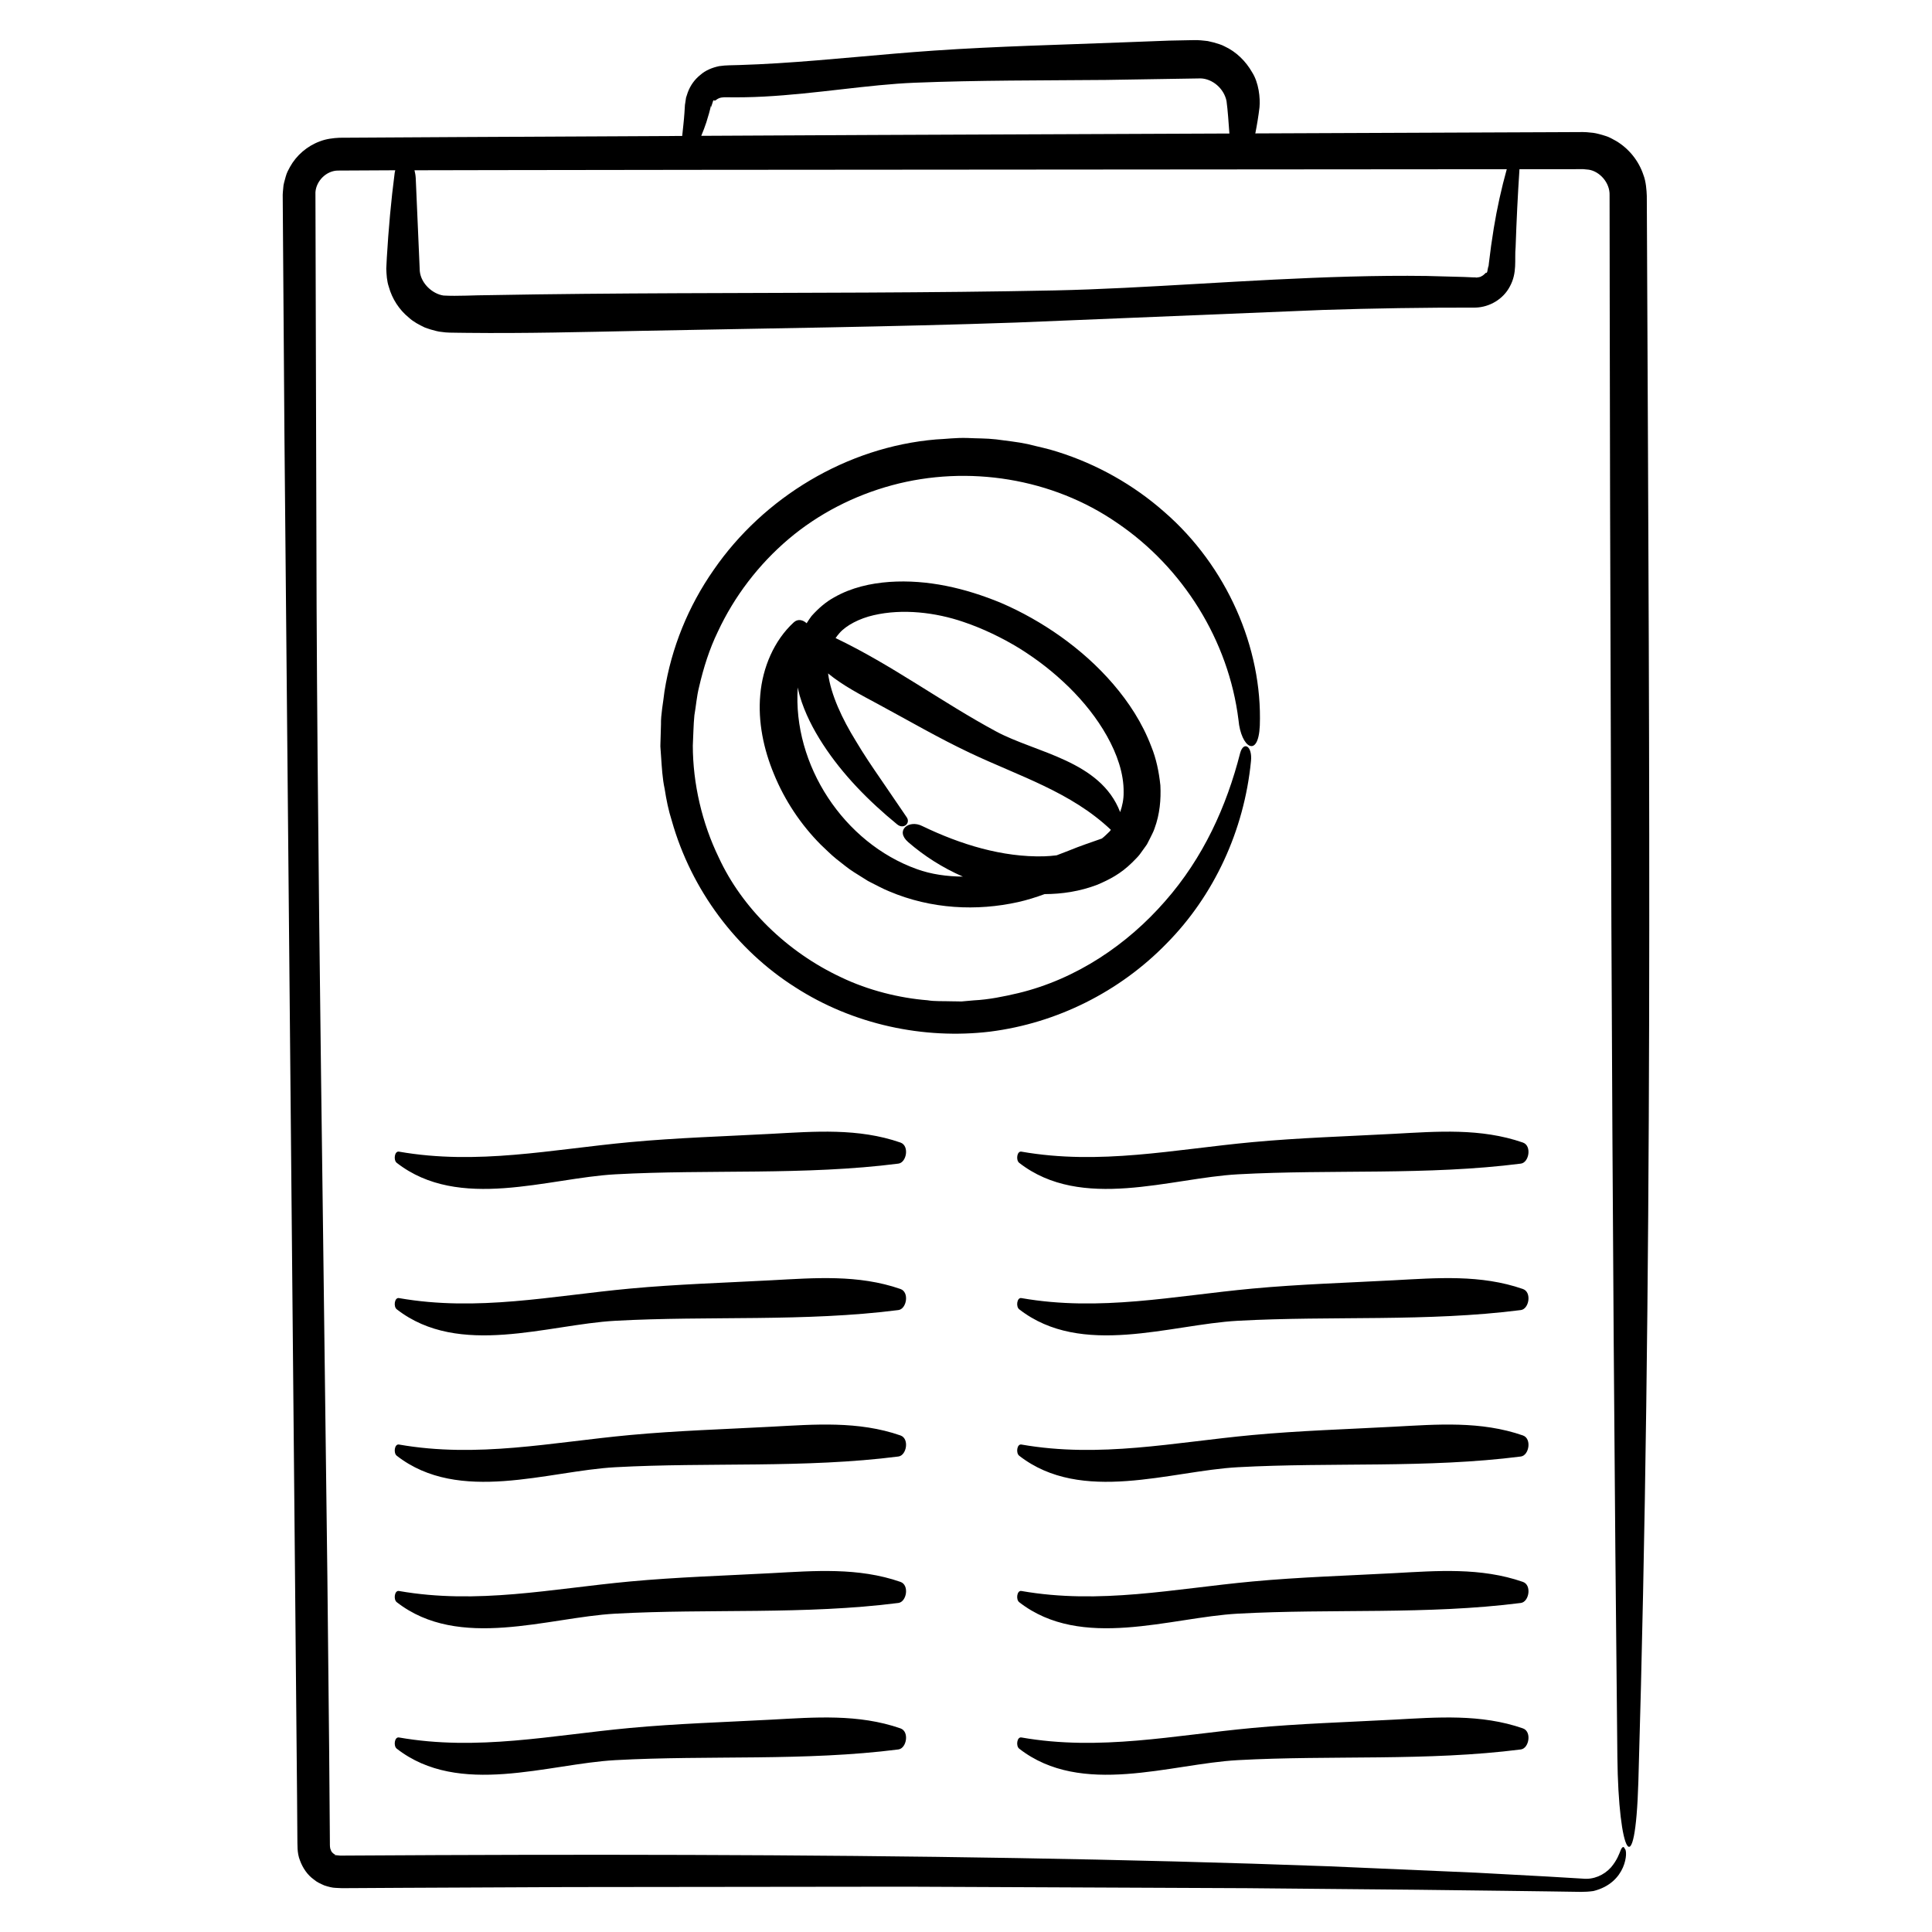
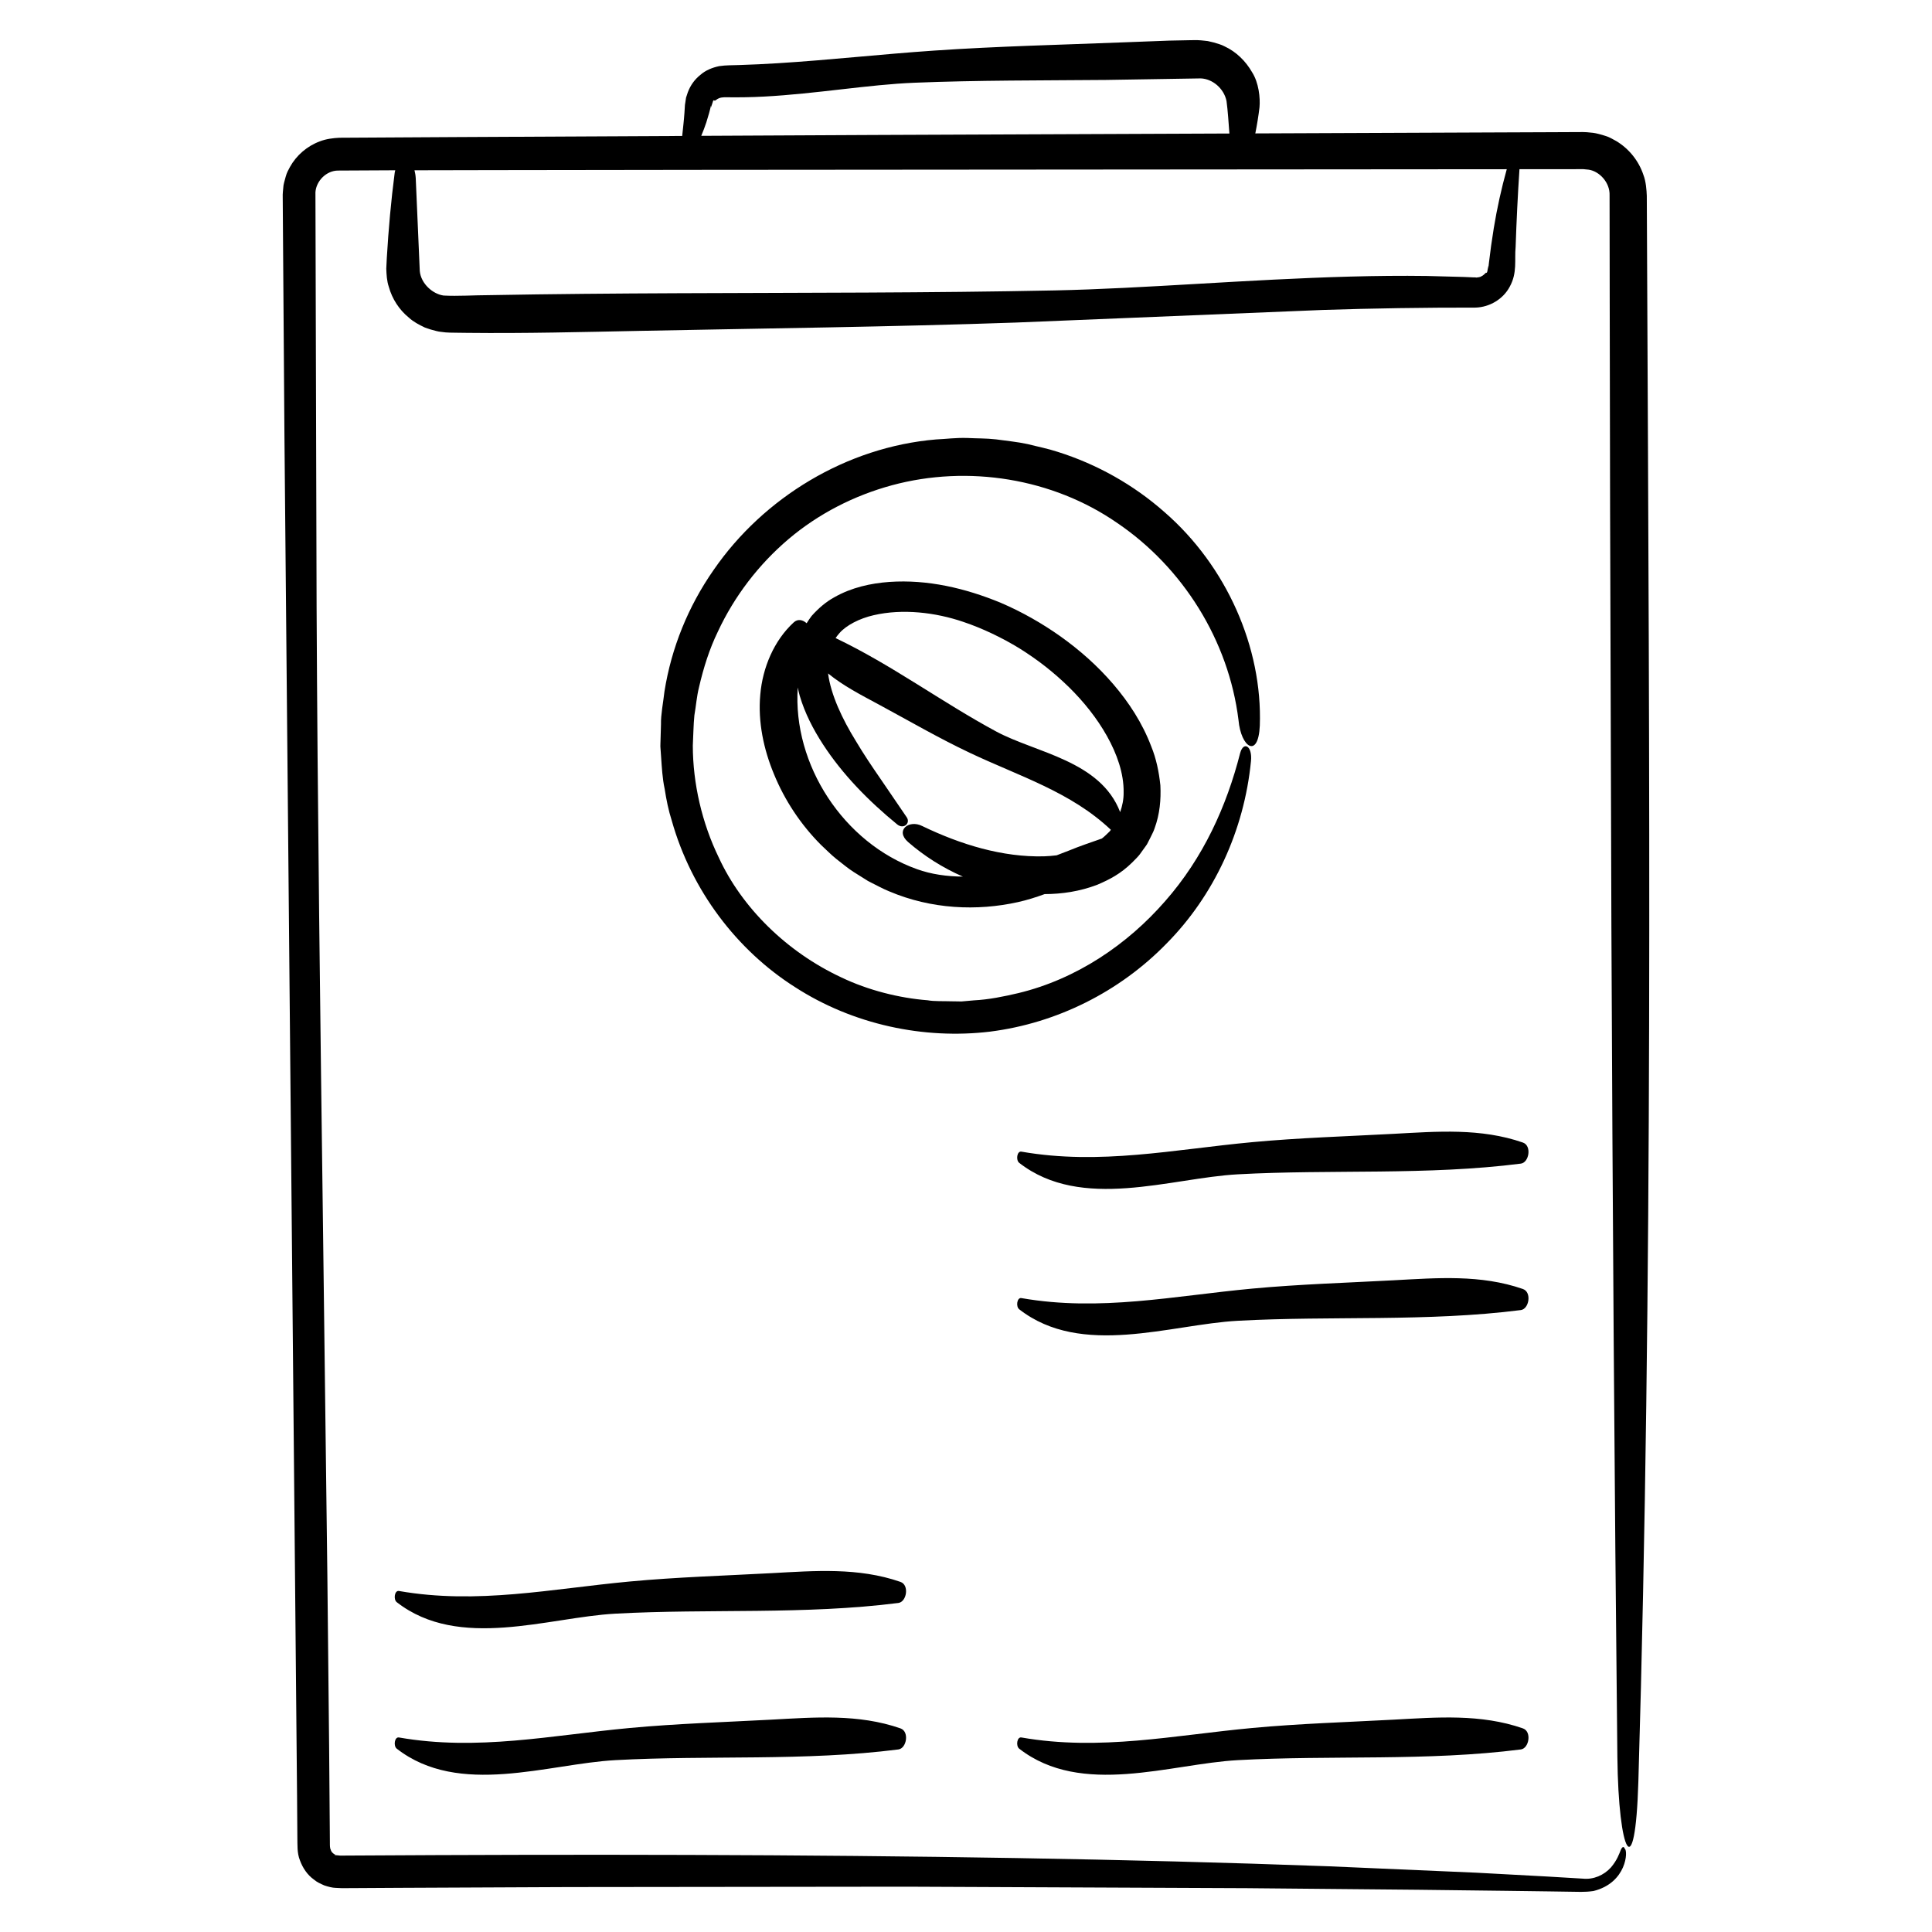
<svg xmlns="http://www.w3.org/2000/svg" fill="#000000" width="800px" height="800px" version="1.1" viewBox="144 144 512 512">
  <g>
    <path d="m439.01 325.29c-4.152-4.82-8.73-8.887-13.891-12.582-4.922-3.496-10.297-6.559-15.906-8.961-9.391-3.875-19.402-6.227-29.504-5.531-5.012 0.359-10.086 1.5-14.57 4.047-2.242 1.215-4.238 2.938-6.055 4.973-0.438 0.574-0.883 1.238-1.32 1.93-0.961-0.887-2.328-1.258-3.438-0.207-5.184 4.777-8.227 11.922-8.844 19.133-0.66 7.266 0.918 14.516 3.594 20.98 2.891 7.098 7.176 13.48 12.434 18.773 1.379 1.273 2.625 2.586 4.133 3.793 1.496 1.148 3.102 2.519 4.519 3.406l2.133 1.34 1.066 0.664 0.266 0.168 0.328 0.211 0.152 0.082 0.609 0.316c1.641 0.812 3.223 1.707 4.918 2.387 11.199 4.762 23.305 5.266 34.168 2.852 2.414-0.535 4.742-1.281 7.043-2.117 4.555-0.016 9.273-0.691 13.969-2.484 3.254-1.395 6.156-2.875 9.215-5.879 0.691-0.695 1.656-1.648 2.035-2.18l1.16-1.613 0.293-0.402 0.07-0.102 0.367-0.523 0.02-0.039 0.039-0.074 0.801-1.562c0.387-0.84 0.875-1.656 1.148-2.527 1.414-3.812 1.734-7.734 1.551-11.43-0.379-3.629-1.117-7.129-2.394-10.258-2.402-6.344-5.996-11.781-10.109-16.582zm-63.48-18.254c7.672-1.785 16.426-0.742 23.766 1.773 5.144 1.727 10.262 4.207 14.836 6.992 5.012 3.141 9.09 6.348 13.141 10.293 3.941 3.879 7.426 8.223 10.082 12.965 2.641 4.711 4.504 9.922 4.418 14.973 0.023 1.82-0.348 3.547-0.918 5.188-5.25-13.668-22.305-15.684-32.848-21.363-14.418-7.758-27.703-17.68-42.566-24.754 0.312-0.438 0.621-0.883 1.012-1.309 1.789-2.074 5.336-3.91 9.078-4.758zm-20.117 19.145c0.16 0.73 0.301 1.473 0.516 2.18 1.359 4.621 3.57 8.898 6.168 12.898 5.203 8 12.043 14.973 19.66 21.211 1.684 1.395 3.578-0.281 2.559-1.844-2.41-3.527-4.676-6.856-6.902-10.121-2.301-3.332-4.566-6.691-6.606-10.133-3.582-5.801-6.621-12.219-7.359-17.906 4.055 3.32 8.766 5.715 13.375 8.203 8.039 4.336 15.961 8.949 24.25 12.867 13.129 6.211 26.703 10.328 37.32 20.375l-0.297 0.395c-0.762 0.727-1.32 1.32-2.09 1.91-3.094 1.098-5.828 1.996-8.621 3.152-1.125 0.434-2.246 0.863-3.371 1.301-1.113 0.125-2.227 0.238-3.356 0.266-10.965 0.281-22.082-3.113-32.273-8.035-3.5-1.77-7.281 1.16-3.699 4.277 4.254 3.688 9.133 6.797 14.484 9.133-4.227-0.031-8.398-0.613-12.137-1.965-19.418-6.922-33.02-27.641-31.621-48.164z" />
    <path d="m406.39 417.39c17.699-2.242 34.328-10.578 46.754-23.34 12.535-12.664 20.57-29.891 22.379-48.344 0.406-4.055-1.98-5.344-2.863-2.16-3.602 14.152-9.793 27.809-19.906 39.293-9.926 11.391-23.406 20.621-38.898 24.348-3.848 0.902-7.777 1.715-11.773 1.918l-2.992 0.266-0.188 0.02-0.047 0.004c0.082 0.004 0.102 0.004 0.152 0.004l-0.367-0.004-0.828-0.016-1.652-0.023c-2.144-0.074-4.578 0.047-6.324-0.273-7.512-0.586-15.781-2.656-22.883-6.066-14.449-6.742-26.34-18.453-32.48-31.781-4.438-9.133-6.856-19.613-6.871-29.633 0.145-2.672 0.156-5.453 0.418-8.035 0.438-2.492 0.605-4.988 1.238-7.496 1.164-5.031 2.711-10.004 4.973-14.664 4.375-9.391 10.82-17.82 18.742-24.547 7.934-6.723 17.41-11.562 27.434-14.27 20.094-5.43 42.543-1.891 59.742 10.051 17.281 11.742 29.457 31.039 32.066 52.18 0.645 7.273 5.254 10.328 5.648 1.484 0.73-20.715-8.836-42.336-25.285-56.617-8.152-7.203-17.887-12.68-28.293-15.949-2.59-0.855-5.285-1.371-7.914-2.047-2.691-0.59-5.602-0.855-8.387-1.254-2.75-0.309-5.027-0.23-7.559-0.367-3.199-0.102-5.547 0.262-8.352 0.383-23.641 1.988-45.691 15.336-58.949 34.582-6.715 9.609-11.199 20.621-13.035 32.207-0.324 2.902-0.984 6.137-0.922 8.707l-0.117 4.051-0.031 1.012-0.016 0.777 0.035 0.539 0.152 2.16c0.203 2.883 0.344 5.758 0.953 8.586 0.441 2.848 1.004 5.668 1.883 8.41 5.195 18.43 17.195 34.293 32.672 44.117 15.375 9.934 34.117 13.895 51.691 11.789zm-7.238-7.992-0.059-0.004c0.238 0.012-0.055 0 0.059 0.004z" />
    <path d="m580.5 213.15-0.066-13.801-0.016-3.449c-0.059-1.484-0.211-3.809-0.906-5.57-1.25-3.754-3.875-6.984-7.25-8.984-0.938-0.473-1.578-0.957-2.793-1.324-1.043-0.348-2.527-0.734-3.254-0.82l-1.719-0.168-0.906-0.035h-0.648l-7.766 0.035-13.805 0.055-55.254 0.227c-3.148 0.012-6.297 0.023-9.445 0.039 0.453-2.301 0.836-4.609 1.109-6.926 0.227-2.492-0.195-6.516-1.961-9.281-1.668-2.918-4.188-5.438-7.336-6.883-0.711-0.402-1.898-0.742-2.867-1.02l-1.547-0.363-0.75-0.086-0.727-0.074-0.359-0.035-0.945-0.055h-0.176l-1.457 0.012-5.812 0.117-11.629 0.441c-16.895 0.672-33.867 1.047-50.723 2.207-14.051 0.961-27.711 2.5-41.371 3.344-3.414 0.211-6.832 0.379-10.254 0.484-1.734 0.086-3.356-0.004-5.281 0.289-1.812 0.383-3.617 1.094-5.019 2.352-1.477 1.176-2.59 2.727-3.285 4.57l-0.473 1.43-0.191 1.285-0.102 0.641-0.047 0.766-0.082 1.301c-0.137 2.039-0.387 4.102-0.598 6.156-19.926 0.102-39.855 0.195-59.766 0.297l-27.605 0.16-3.449 0.02c-1.688 0.082-3.531 0.301-5.195 0.953-3.356 1.234-6.207 3.68-7.93 6.785-0.422 0.785-0.848 1.512-1.137 2.602-0.266 0.887-0.648 2.34-0.617 2.695l-0.082 0.855-0.039 0.43-0.047 0.746v0.211l0.012 1.723 0.047 6.898c0.133 18.391 0.266 36.77 0.398 55.133 1.137 122.39 2.238 241.38 3.344 360.39l0.082 11.16c0.051 1.738-0.133 3.934 0.691 5.953 0.727 1.977 1.949 3.82 3.672 5.047 0.801 0.707 1.773 1.117 2.754 1.562 1.082 0.363 2.172 0.648 3.039 0.66 2.106 0.16 3.789 0.023 5.703 0.055l11.16-0.066c14.887-0.066 29.781-0.133 44.684-0.203 29.809-0.031 59.68-0.066 89.664-0.102 29.977 0.125 60.062 0.262 90.324 0.395 15.129 0.141 30.301 0.289 45.516 0.422 7.613 0.098 15.23 0.188 22.863 0.277l11.461 0.152 5.738 0.086c1.941-0.004 3.668 0.176 6.203-0.18 8.891-2.207 9.176-10.723 8.316-11.18-0.266-0.711-0.645-0.645-1.066 0.273-0.379 0.945-0.945 2.684-2.602 4.641-1.906 2.109-4.66 3.269-7.43 2.984-3.082-0.188-6.188-0.367-9.305-0.555-6.246-0.336-12.559-0.68-18.949-1.023-12.793-0.555-25.859-1.125-39.16-1.699-26.633-0.988-54.27-1.691-82.621-2.176-56.699-0.969-116.24-1.031-176.27-0.672l-2.816 0.016-0.188 0.004-0.48-0.051-0.699-0.066-0.336-0.035 0.059-0.051c0.086-0.055 0.172-0.047 0.215 0.02-0.012 0-0.156-0.125-0.246-0.145-0.223-0.059-0.371-0.277-0.555-0.402-0.383-0.316-0.484-0.781-0.641-1.203 0.004-0.121-0.012-0.238-0.051-0.352-0.047-0.141-0.016-0.848-0.031-1.246l-0.02-2.82-0.18-22.543c-0.156-15.023-0.312-30.051-0.465-45.031-0.371-29.961-0.746-59.746-1.113-89.074-0.766-58.645-1.5-115.41-1.742-167.95-0.105-36.566-0.207-73.191-0.309-109.87 0.211-3.008 2.902-5.723 5.996-5.734l13.645-0.07h1.516c-0.047 0.23-0.117 0.395-0.152 0.656-0.973 7.441-1.637 14.949-2.086 22.488l-0.145 2.93c0.066 1.613 0.141 3.25 0.676 4.82 0.871 3.16 2.742 6.07 5.316 8.156 1.238 1.137 2.684 1.875 4.281 2.641 0.953 0.352 1.949 0.656 2.949 0.891l0.73 0.16 0.352 0.047 0.707 0.086 0.711 0.086 1.109 0.059 0.359 0.004 1.41 0.023 2.848 0.035c15.211 0.172 30.5-0.223 45.723-0.527 33.211-0.672 66.582-1.047 99.746-2.207 27.598-1.129 54.516-2.238 81.344-3.34 13.441-0.438 26.832-0.637 40.426-0.621 3.688-0.117 7.309-2.223 9.059-5.57 2.031-3.684 1.211-7.113 1.543-10.496 0.23-6.832 0.562-13.699 1.02-20.609 1.613 0 3.234-0.004 4.848-0.004l6.922-0.004 3.461-0.004h1.734l1.422 0.141c2.852 0.453 5.621 3.438 5.492 6.797l0.035 27.68 0.102 55.34c0.117 36.879 0.23 73.738 0.344 110.55 0.312 73.637 0.797 147.1 1.586 220.27 0.281 25.68 4.734 34.613 5.566 6.422 3.894-131.93 2.926-268.04 2.312-402.88zm-249.29-36.805c0.23-0.781 0.465-1.551 0.691-2.312l0.309-1.176 0.141-0.59 0.07-0.297 0.012-0.035 0.004-0.016c-0.055 1.152-0.012 0.312-0.023 0.559l0.023-0.07 0.051-0.141 0.379-1.16c0.066-0.168 0.117-0.453 0.188-0.52l0.195 0.023c0.109 0.023 0.176 0.055 0.203 0.07 0.133-0.066 0.273-0.152 0.371-0.23 0.883-0.691 1.812-0.664 2.519-0.676 3.09 0.055 6.731 0.004 10.113-0.18 13.785-0.727 27.789-3.184 39.852-3.668 16.836-0.68 33.797-0.594 50.75-0.742l25.145-0.406c3.094 0.105 6.156 2.644 6.836 6 0.352 2.574 0.535 5.613 0.762 8.605-31.406 0.133-62.824 0.258-94.234 0.387-15.25 0.074-30.484 0.152-45.73 0.227 0.496-1.203 0.977-2.414 1.375-3.652zm208.64 28.227c-0.492 3.008-0.918 6.07-1.281 9.18l-0.125 1.168-0.004 0.035c-0.004 0.09 0.016-0.336 0.023-0.559l-0.02 0.07-0.031 0.141-0.059 0.293-0.121 0.574c-0.125 1.113-0.418 0.777-0.438 0.797-0.258 0.211-0.711 0.754-1.164 0.918-0.402 0.316-0.953 0.277-1.355 0.367-0.332-0.039-0.238-0.059-0.891-0.051l-2.449-0.109c-3.273-0.09-6.578-0.18-9.898-0.266-6.664-0.094-13.406-0.016-20.18 0.164-27.102 0.727-54.641 3.18-78.359 3.668-33.117 0.68-66.461 0.594-99.789 0.742-16.668 0.07-33.32 0.203-49.941 0.508-4.051 0.004-8.543 0.32-12.23 0.105-2.84-0.402-5.969-3.109-6.293-6.481l-1.07-24.605c-0.043-0.781-0.168-1.477-0.332-2.109l21.012-0.043c18.414-0.023 36.844-0.051 55.273-0.074 70.992-0.055 142.09-0.109 213.18-0.164-1.402 5.035-2.566 10.277-3.461 15.73z" />
    <path d="m538.46 214.41c0.008-0.207 0.004-0.133 0 0z" />
    <path d="m382.64 602.04c-11.199-3.894-22.754-2.934-34.199-2.316-12.488 0.672-25.039 1.047-37.508 2.207-20.781 1.926-40.395 6.156-61.203 2.516-1.18-0.207-1.516 2.242-0.586 2.969 16.52 12.863 40.102 4.012 57.941 3.039 24.902-1.359 50.164 0.332 75.004-2.836 2.184-0.293 2.945-4.746 0.551-5.578z" />
-     <path d="m382.64 485.6c-11.199-3.894-22.754-2.926-34.199-2.316-12.488 0.672-25.039 1.047-37.508 2.207-20.781 1.926-40.395 6.156-61.203 2.516-1.18-0.207-1.516 2.242-0.586 2.969 16.52 12.863 40.102 4.012 57.941 3.043 24.902-1.359 50.164 0.328 75.004-2.84 2.184-0.289 2.945-4.746 0.551-5.578z" />
-     <path d="m382.64 524.41c-11.199-3.894-22.754-2.926-34.199-2.316-12.488 0.672-25.039 1.047-37.508 2.207-20.781 1.926-40.395 6.156-61.203 2.516-1.18-0.207-1.516 2.242-0.586 2.969 16.52 12.863 40.102 4.012 57.941 3.043 24.902-1.359 50.164 0.328 75.004-2.84 2.184-0.289 2.945-4.746 0.551-5.578z" />
    <path d="m382.64 563.22c-11.199-3.894-22.754-2.934-34.199-2.316-12.488 0.672-25.039 1.047-37.508 2.207-20.781 1.926-40.395 6.156-61.203 2.516-1.18-0.207-1.516 2.242-0.586 2.969 16.52 12.863 40.102 4.012 57.941 3.039 24.902-1.359 50.164 0.332 75.004-2.836 2.184-0.289 2.945-4.746 0.551-5.578z" />
-     <path d="m382.64 446.79c-11.199-3.894-22.754-2.934-34.199-2.316-12.488 0.672-25.039 1.047-37.508 2.207-20.781 1.926-40.395 6.156-61.203 2.516-1.18-0.207-1.516 2.242-0.586 2.969 16.52 12.863 40.102 4.012 57.941 3.039 24.902-1.359 50.164 0.332 75.004-2.836 2.184-0.289 2.945-4.75 0.551-5.578z" />
    <path d="m547.59 602.04c-11.199-3.894-22.754-2.934-34.199-2.316-12.488 0.672-25.039 1.047-37.508 2.207-20.777 1.926-40.395 6.156-61.199 2.516-1.18-0.207-1.516 2.242-0.586 2.969 16.52 12.863 40.109 4.012 57.941 3.039 24.91-1.359 50.164 0.332 75.008-2.836 2.176-0.293 2.938-4.746 0.543-5.578z" />
    <path d="m547.59 485.6c-11.199-3.894-22.754-2.926-34.199-2.316-12.488 0.672-25.039 1.047-37.508 2.207-20.777 1.926-40.395 6.156-61.199 2.516-1.18-0.207-1.516 2.242-0.586 2.969 16.52 12.863 40.109 4.012 57.941 3.043 24.91-1.359 50.164 0.328 75.008-2.84 2.176-0.289 2.938-4.746 0.543-5.578z" />
-     <path d="m547.59 524.41c-11.199-3.894-22.754-2.926-34.199-2.316-12.488 0.672-25.039 1.047-37.508 2.207-20.777 1.926-40.395 6.156-61.199 2.516-1.18-0.207-1.516 2.242-0.586 2.969 16.52 12.863 40.109 4.012 57.941 3.043 24.91-1.359 50.164 0.328 75.008-2.84 2.176-0.289 2.938-4.746 0.543-5.578z" />
-     <path d="m547.59 563.22c-11.199-3.894-22.754-2.934-34.199-2.316-12.488 0.672-25.039 1.047-37.508 2.207-20.777 1.926-40.395 6.156-61.199 2.516-1.18-0.207-1.516 2.242-0.586 2.969 16.52 12.863 40.109 4.012 57.941 3.039 24.91-1.359 50.164 0.332 75.008-2.836 2.176-0.289 2.938-4.746 0.543-5.578z" />
    <path d="m547.59 446.79c-11.199-3.894-22.754-2.934-34.199-2.316-12.488 0.672-25.039 1.047-37.508 2.207-20.777 1.926-40.395 6.156-61.199 2.516-1.18-0.207-1.516 2.242-0.586 2.969 16.52 12.863 40.109 4.012 57.941 3.039 24.91-1.359 50.164 0.332 75.008-2.836 2.176-0.289 2.938-4.75 0.543-5.578z" />
  </g>
</svg>